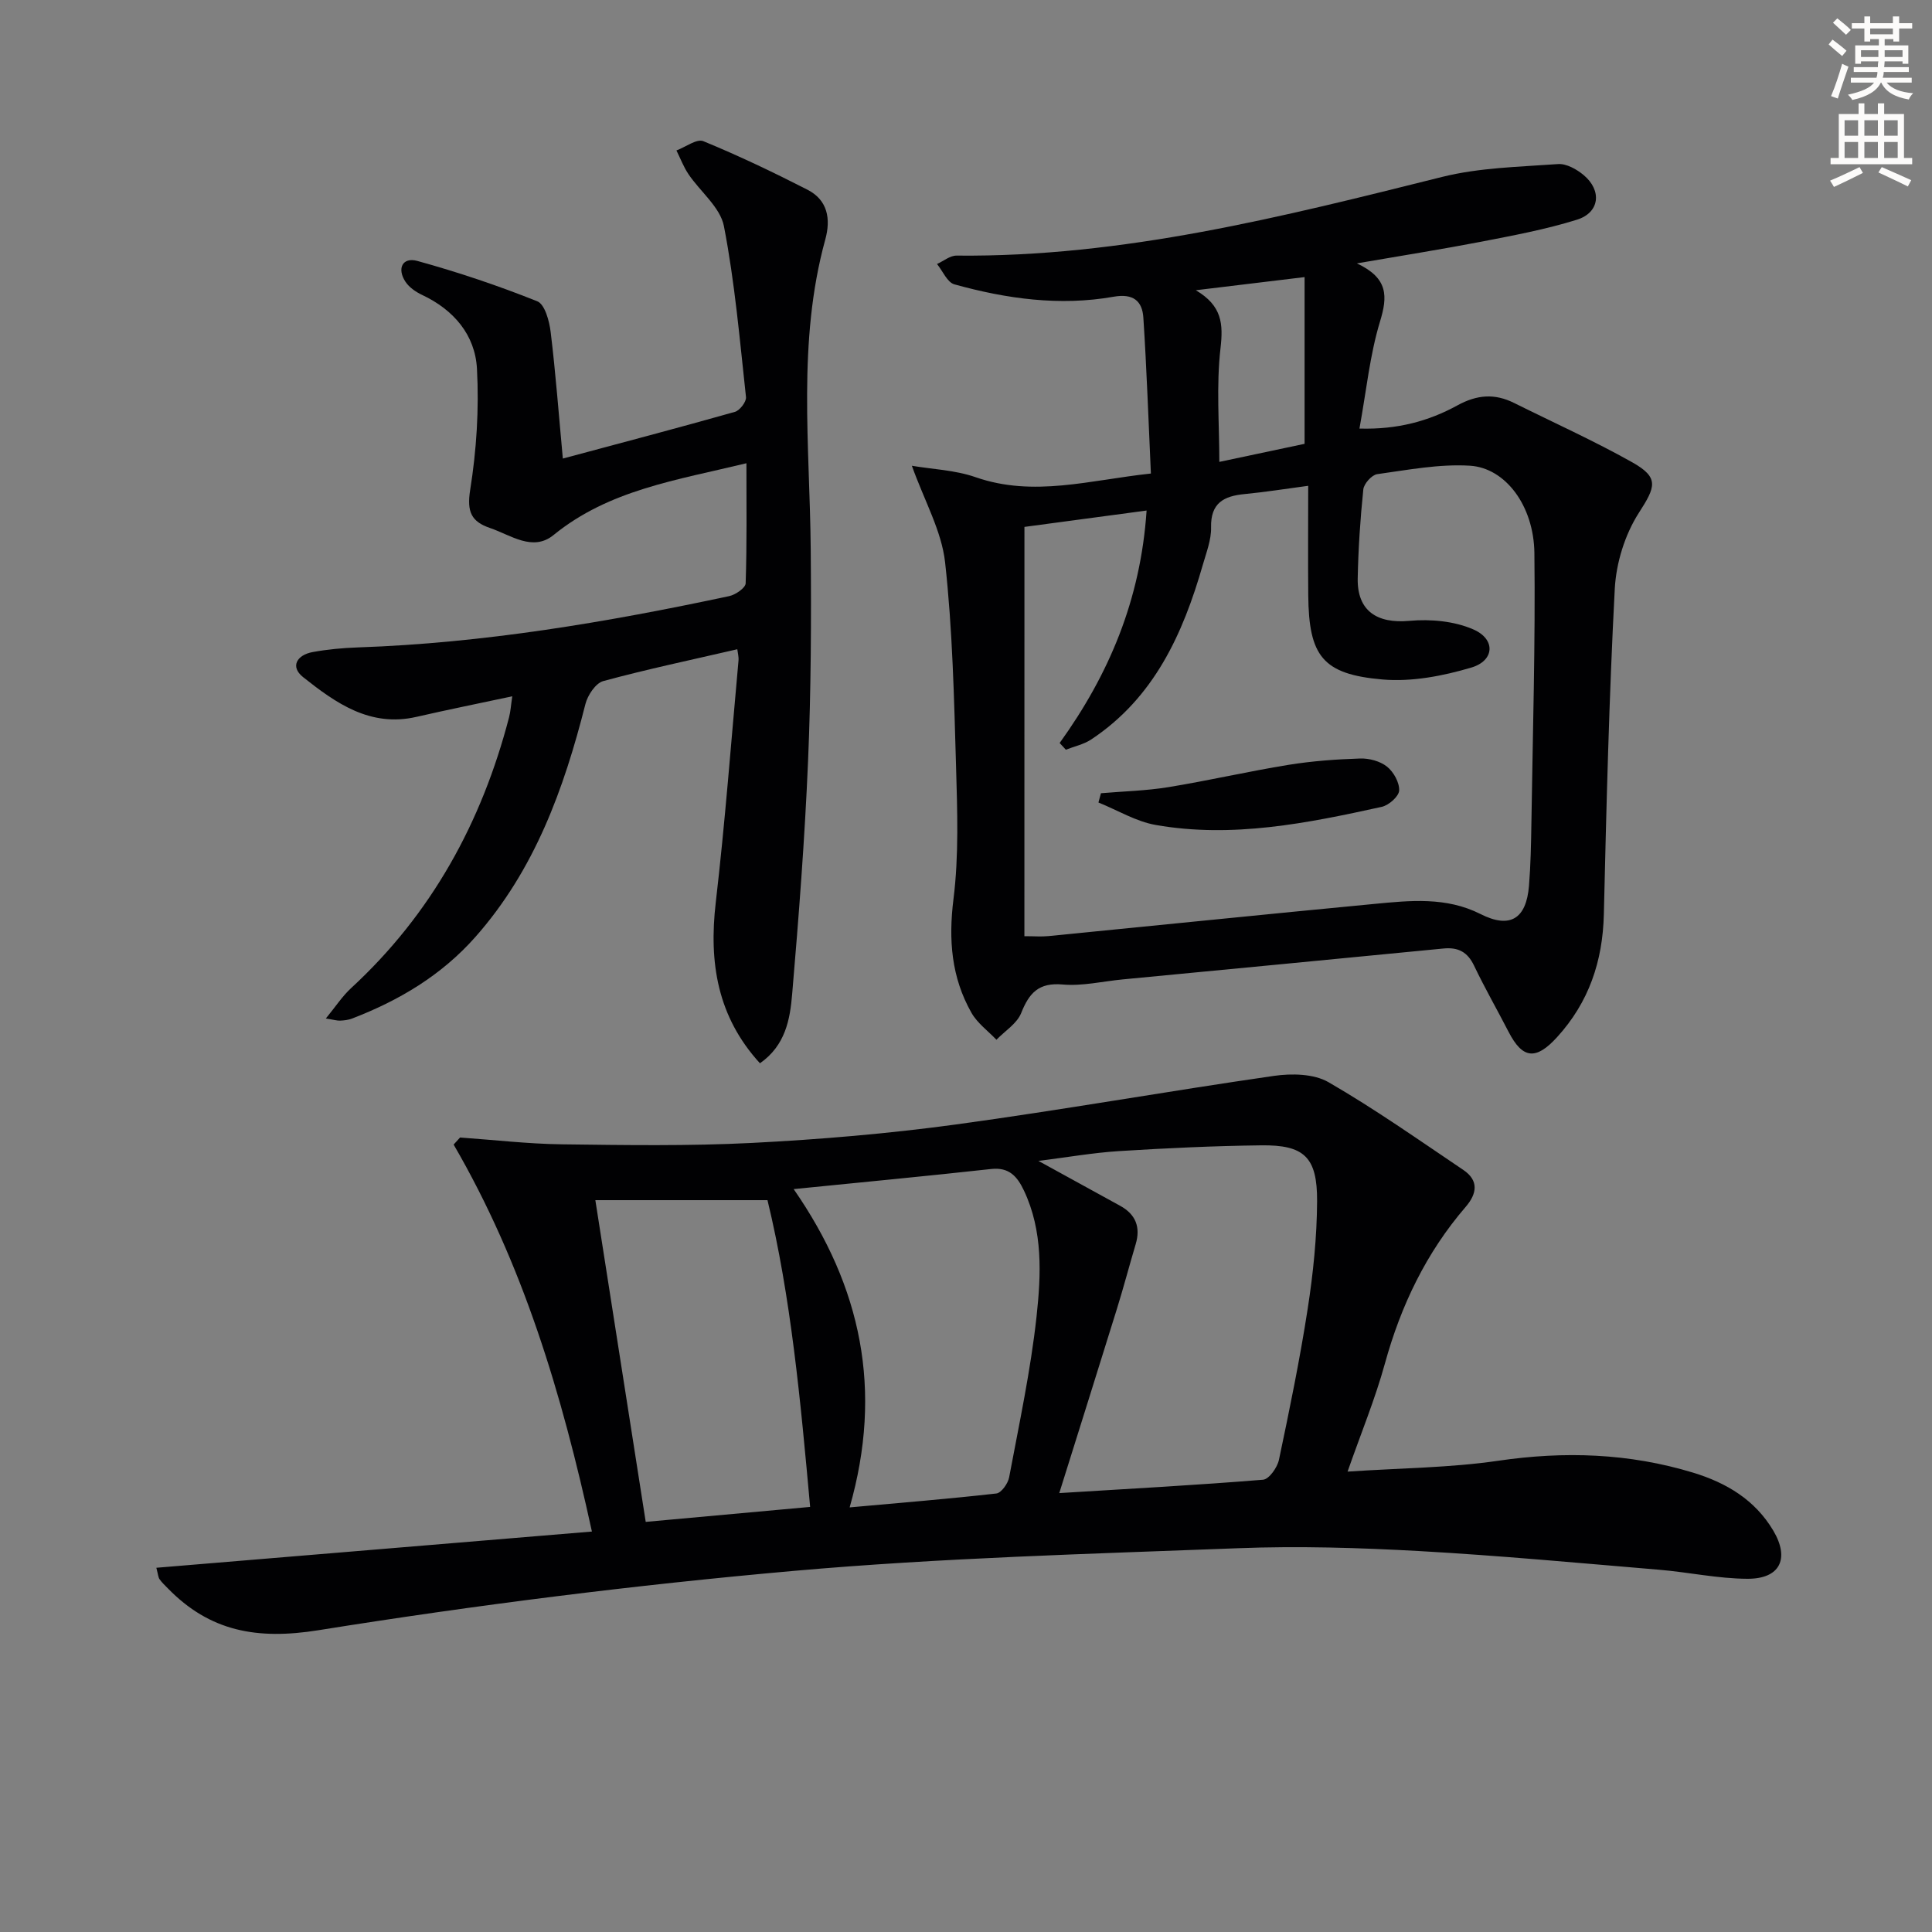
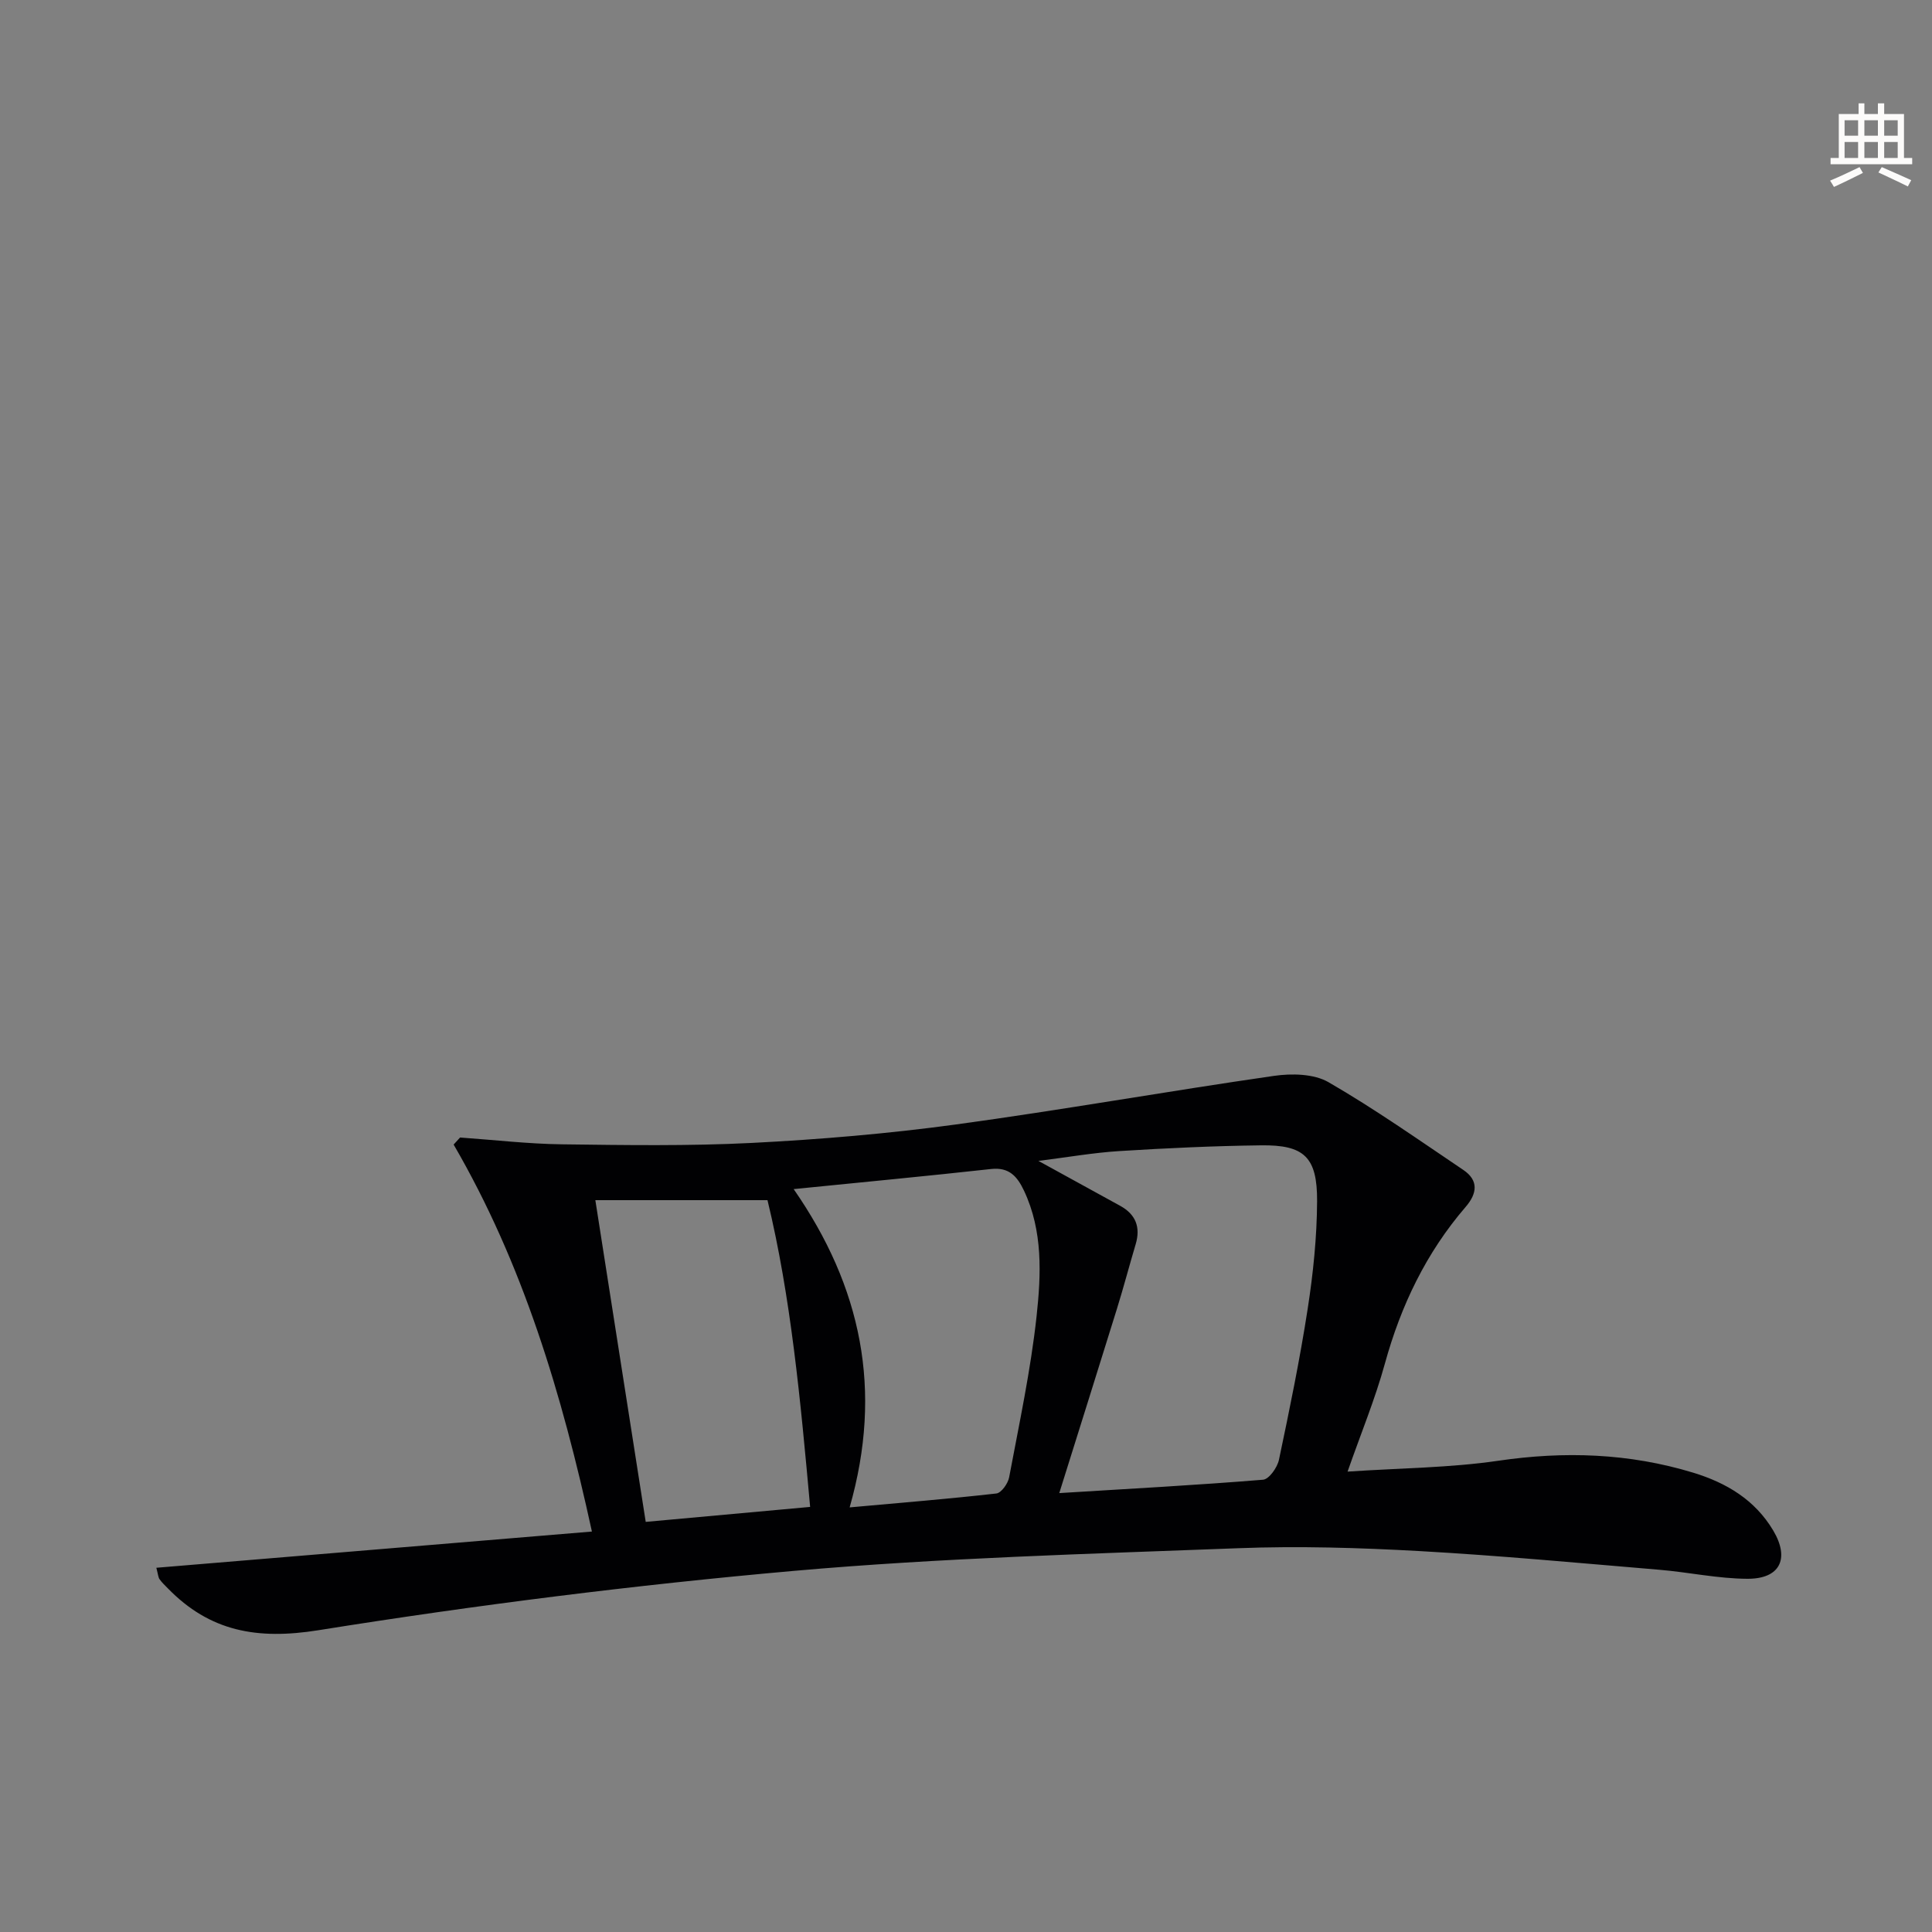
<svg xmlns="http://www.w3.org/2000/svg" enable-background="new 0 0 400 400" viewBox="0 0 400 400">
  <rect x="0" y="0" width="400" height="400" fill="#808080" stroke="none" />
-   <path d="m378.6 9.2.8-1c.9.7 1.9 1.4 2.9 2.3l-.9 1.1c-1.1-.9-2-1.7-2.8-2.4zm.5 10.7c.9-2.1 1.6-4.3 2.3-6.7.4.2.8.4 1.3.6-.7 2.1-1.5 4.3-2.2 6.6zm.4-15.2.9-.9c1 .8 2 1.6 2.8 2.4l-1 1c-1-.9-1.9-1.8-2.7-2.5zm12.5-1.3h1.2v1.4h2.7v1.1h-2.7v2.7h-1.2v-.5h-1.8v1.3h4.9v3.8h-1.2v-.5h-3.7c0 .4-.1.9-.1 1.2h5.1v1h-5.2c0 .5-.1.9-.2 1.2h6v1h-5.2c1.1 1.3 2.9 2 5.5 2.2-.4.4-.7.8-.9 1.3-2.9-.5-4.8-1.6-5.7-3.5h-.1c-.8 1.7-2.7 2.9-5.9 3.6-.2-.4-.6-.8-.9-1.1 2.8-.6 4.6-1.4 5.4-2.5h-4.8v-1h5.3c.1-.3.2-.7.2-1.2h-4.9v-1h5c0-.4 0-.8.1-1.2h-3.6v.5h-1.2v-3.8h4.9v-1.3h-1.8v.5h-1.2v-2.7h-2.6v-1.1h2.6v-1.4h1.2v1.4h4.7v-1.4zm-6.7 8.4h3.6c0-.4 0-.9 0-1.4h-3.6zm1.9-4.7h4.7v-1.2h-4.7zm6.7 3.3h-3.7v1.4h3.7z" fill="#fcfbfa" />
  <path d="m384.7 21.4h1.3v2.2h2.8v-2.2h1.3v2.2h4.1v9.1h1.7v1.3h-16.9v-1.3h1.7v-9.1h4.1v-2.2zm.3 13.2.7 1.2c-1.8.9-3.8 1.9-6 2.9-.2-.4-.5-.8-.8-1.3 2.4-1 4.4-2 6.1-2.8zm-3.1-6.5h2.8v-3.2h-2.8zm0 4.6h2.8v-3.3h-2.8zm4.1-4.6h2.8v-3.2h-2.8zm0 4.6h2.8v-3.3h-2.8zm3.6 1.9c2.1.9 4.1 1.8 6.1 2.7l-.7 1.3c-2.2-1.1-4.2-2-6.1-2.9zm3.3-9.7h-2.8v3.2h2.8zm-2.8 7.8h2.8v-3.3h-2.8z" fill="#fcfbfa" />
  <g fill="#010103">
    <path d="m32.37 324.59c30-2.49 59.76-4.97 90.18-7.5-6.24-28.59-14.27-55.41-28.63-80.12.44-.49.88-.98 1.33-1.46 7.03.49 14.06 1.32 21.09 1.41 13.11.17 26.25.37 39.33-.29 14.09-.72 28.19-1.91 42.16-3.81 22.02-3 43.92-6.9 65.92-10.07 3.68-.53 8.27-.45 11.31 1.31 9.59 5.54 18.69 11.96 27.9 18.16 3.22 2.17 2.87 4.88.51 7.63-8.18 9.49-13.43 20.43-16.75 32.49-2.01 7.3-4.93 14.36-7.72 22.34 11.1-.74 21.23-.79 31.15-2.24 13.74-2.02 27.12-1.58 40.4 2.46 6.9 2.1 12.8 5.63 16.58 11.98 3.45 5.81 1.43 10.01-5.32 9.99-6.1-.02-12.18-1.36-18.29-1.87-16.56-1.39-33.11-2.94-49.69-3.87-12.45-.69-24.97-1.07-37.43-.59-30.73 1.18-61.51 1.99-92.12 4.7-32.9 2.92-65.74 7.06-98.35 12.28-12.69 2.03-22.49.27-31.22-8.71-.58-.59-1.19-1.16-1.66-1.83-.29-.39-.3-.94-.68-2.39zm186.94-15.46c14.74-.91 28.48-1.65 42.19-2.77 1.24-.1 2.95-2.52 3.29-4.11 2.19-10.38 4.33-20.78 5.95-31.26 1.14-7.36 1.91-14.84 1.95-22.28.05-9.16-2.67-11.7-11.6-11.58-9.8.12-19.6.58-29.38 1.19-5.4.34-10.75 1.29-16.72 2.03 6.19 3.4 11.56 6.34 16.93 9.3 3.22 1.77 4.26 4.42 3.21 7.95-1.32 4.44-2.5 8.92-3.87 13.34-3.87 12.49-7.81 24.95-11.95 38.19zm-43.4 2.96c10.6-.96 20.5-1.76 30.38-2.88 1.02-.12 2.4-2.06 2.64-3.34 2.08-11.08 4.46-22.15 5.68-33.33.94-8.69 1.34-17.65-2.6-26.02-1.38-2.92-3.06-4.91-6.81-4.49-13.32 1.47-26.66 2.73-40.88 4.16 14.03 20.23 18.53 41.61 11.59 65.9zm-52.65-63.61c3.59 22.97 6.99 44.66 10.43 66.61 11.85-1.08 22.84-2.08 34.04-3.1-2-22.16-3.99-43.53-8.83-63.51-12.06 0-23.17 0-35.64 0z" />
-     <path d="m280.93 54.53c6.54 3.07 6.37 6.85 4.78 12.06-2.1 6.91-2.81 14.25-4.25 22.14 7.86.23 14.35-1.55 20.26-4.79 4.1-2.25 7.75-2.51 11.78-.5 8.16 4.06 16.49 7.81 24.43 12.27 5.68 3.19 4.82 5.11 1.37 10.48-2.89 4.5-4.7 10.38-4.98 15.75-1.18 22.43-1.73 44.9-2.26 67.35-.23 9.74-3.11 18.24-9.7 25.46-4.38 4.8-7.13 4.5-10.03-1.13-2.36-4.58-4.93-9.06-7.15-13.71-1.36-2.84-3.3-3.83-6.34-3.53-22.14 2.17-44.29 4.27-66.44 6.4-4.13.4-8.32 1.41-12.39 1.05-4.97-.44-6.93 1.75-8.59 5.92-.87 2.17-3.36 3.7-5.12 5.52-1.75-1.84-3.95-3.43-5.17-5.58-4.16-7.34-4.78-15.11-3.72-23.57 1.13-9.04.79-18.3.53-27.45-.41-14.1-.72-28.26-2.27-42.26-.72-6.48-4.25-12.65-6.88-19.98 4.2.72 8.93.88 13.2 2.37 12.03 4.18 23.61.6 36.29-.76-.51-11.08-.87-21.69-1.56-32.27-.22-3.45-2.1-5.05-6.13-4.34-11.16 1.98-22.2.44-33-2.56-1.47-.41-2.41-2.76-3.59-4.21 1.35-.61 2.71-1.76 4.05-1.74 34.46.35 67.45-8.03 100.52-16.29 7.75-1.93 15.97-2.08 24-2.66 1.72-.13 3.86 1.07 5.3 2.27 3.85 3.22 3.33 7.78-1.39 9.25-6.45 2.01-13.15 3.26-19.8 4.55-8.14 1.57-16.32 2.86-25.75 4.49zm-68.84 139.3c2.08 0 3.54.12 4.97-.02 22.48-2.21 44.95-4.52 67.44-6.66 7.44-.71 14.9-1.51 22.04 2.1 6.07 3.07 9.46 1.03 10.02-5.85.35-4.31.43-8.65.5-12.98.28-18.64.84-37.28.62-55.91-.12-9.8-5.99-17.64-13.35-18.09-6.35-.39-12.83.87-19.2 1.75-1.12.16-2.75 1.98-2.87 3.16-.63 6.11-1.04 12.27-1.16 18.41-.13 6.73 3.98 9.41 10.7 8.8 4.39-.4 9.36.05 13.32 1.81 4.58 2.04 4.29 6.44-.49 7.86-5.89 1.75-12.35 2.99-18.39 2.47-12.44-1.07-15.26-4.87-15.38-17.43-.07-7.46-.01-14.93-.01-22.67-4.65.62-8.89 1.3-13.16 1.71-4.3.41-7.06 1.83-6.95 6.9.06 2.57-.98 5.2-1.71 7.75-4.12 14.34-10.1 27.53-23.11 36.16-1.54 1.02-3.49 1.43-5.25 2.12-.43-.46-.85-.93-1.28-1.39 10.2-14.17 16.76-29.63 18-48.13-8.97 1.2-17.4 2.33-25.29 3.39-.01 28.49-.01 56.39-.01 84.74zm35.49-133.74c5.46 3.22 5.69 6.99 5.11 12.03-.89 7.75-.24 15.68-.24 23.51 6.33-1.34 12.4-2.62 17.65-3.74 0-12.04 0-23.39 0-34.52-7.69.93-14.53 1.75-22.52 2.72z" />
-     <path d="m157.34 220.14c-8.81-9.64-10.6-20.82-9.15-33.29 1.94-16.66 3.19-33.39 4.71-50.1.07-.77-.16-1.56-.25-2.33-9.41 2.18-18.65 4.12-27.75 6.59-1.58.43-3.24 2.93-3.7 4.77-4.45 17.57-10.5 34.32-22.77 48.2-7.02 7.94-15.78 13.15-25.54 16.9-.76.29-1.62.39-2.45.43-.64.03-1.29-.18-2.98-.44 2-2.43 3.39-4.59 5.22-6.28 16.66-15.35 27.05-34.32 32.71-56.06.32-1.22.39-2.5.67-4.37-6.98 1.49-13.43 2.79-19.84 4.26-9.58 2.2-16.69-2.85-23.47-8.23-2.75-2.19-1.24-4.59 1.95-5.18 3.09-.57 6.26-.86 9.4-.97 25.99-.89 51.51-5.21 76.87-10.62 1.32-.28 3.37-1.7 3.41-2.64.27-8.08.16-16.17.16-24.87-14.47 3.51-28.44 5.5-39.93 14.86-4.31 3.51-8.85.01-13.15-1.45-3.88-1.32-4.83-3.36-4.12-7.86 1.32-8.25 1.86-16.78 1.41-25.12-.38-7-4.81-12.21-11.38-15.29-1.29-.61-2.65-1.55-3.42-2.71-1.82-2.76-.6-5.15 2.44-4.32 8.42 2.32 16.75 5.12 24.85 8.36 1.56.62 2.5 4.1 2.77 6.37 1.04 8.55 1.68 17.15 2.52 26.19 12.02-3.23 23.85-6.34 35.63-9.67 1.01-.29 2.39-2.1 2.29-3.05-1.29-11.83-2.31-23.74-4.57-35.4-.76-3.91-4.89-7.13-7.34-10.76-1.02-1.51-1.67-3.27-2.49-4.91 1.88-.7 4.21-2.48 5.57-1.92 7.33 3.01 14.5 6.44 21.56 10.05 4.2 2.15 4.86 6.07 3.68 10.33-5.81 21.12-3.2 42.61-3.01 64.01.13 14.64.07 29.31-.55 43.94-.68 16.1-1.92 32.18-3.29 48.24-.44 5.21-1.37 10.64-6.67 14.34z" />
-     <path d="m227.94 164.23c4.66-.4 9.37-.51 13.97-1.26 8.32-1.36 16.56-3.27 24.88-4.62 4.89-.79 9.87-1.15 14.82-1.31 1.87-.06 4.13.55 5.55 1.68 1.37 1.09 2.6 3.3 2.52 4.95-.06 1.22-2.15 3.06-3.61 3.38-15.41 3.39-30.93 6.53-46.79 3.75-4.1-.72-7.91-3.06-11.86-4.65.18-.64.35-1.28.52-1.92z" />
  </g>
</svg>